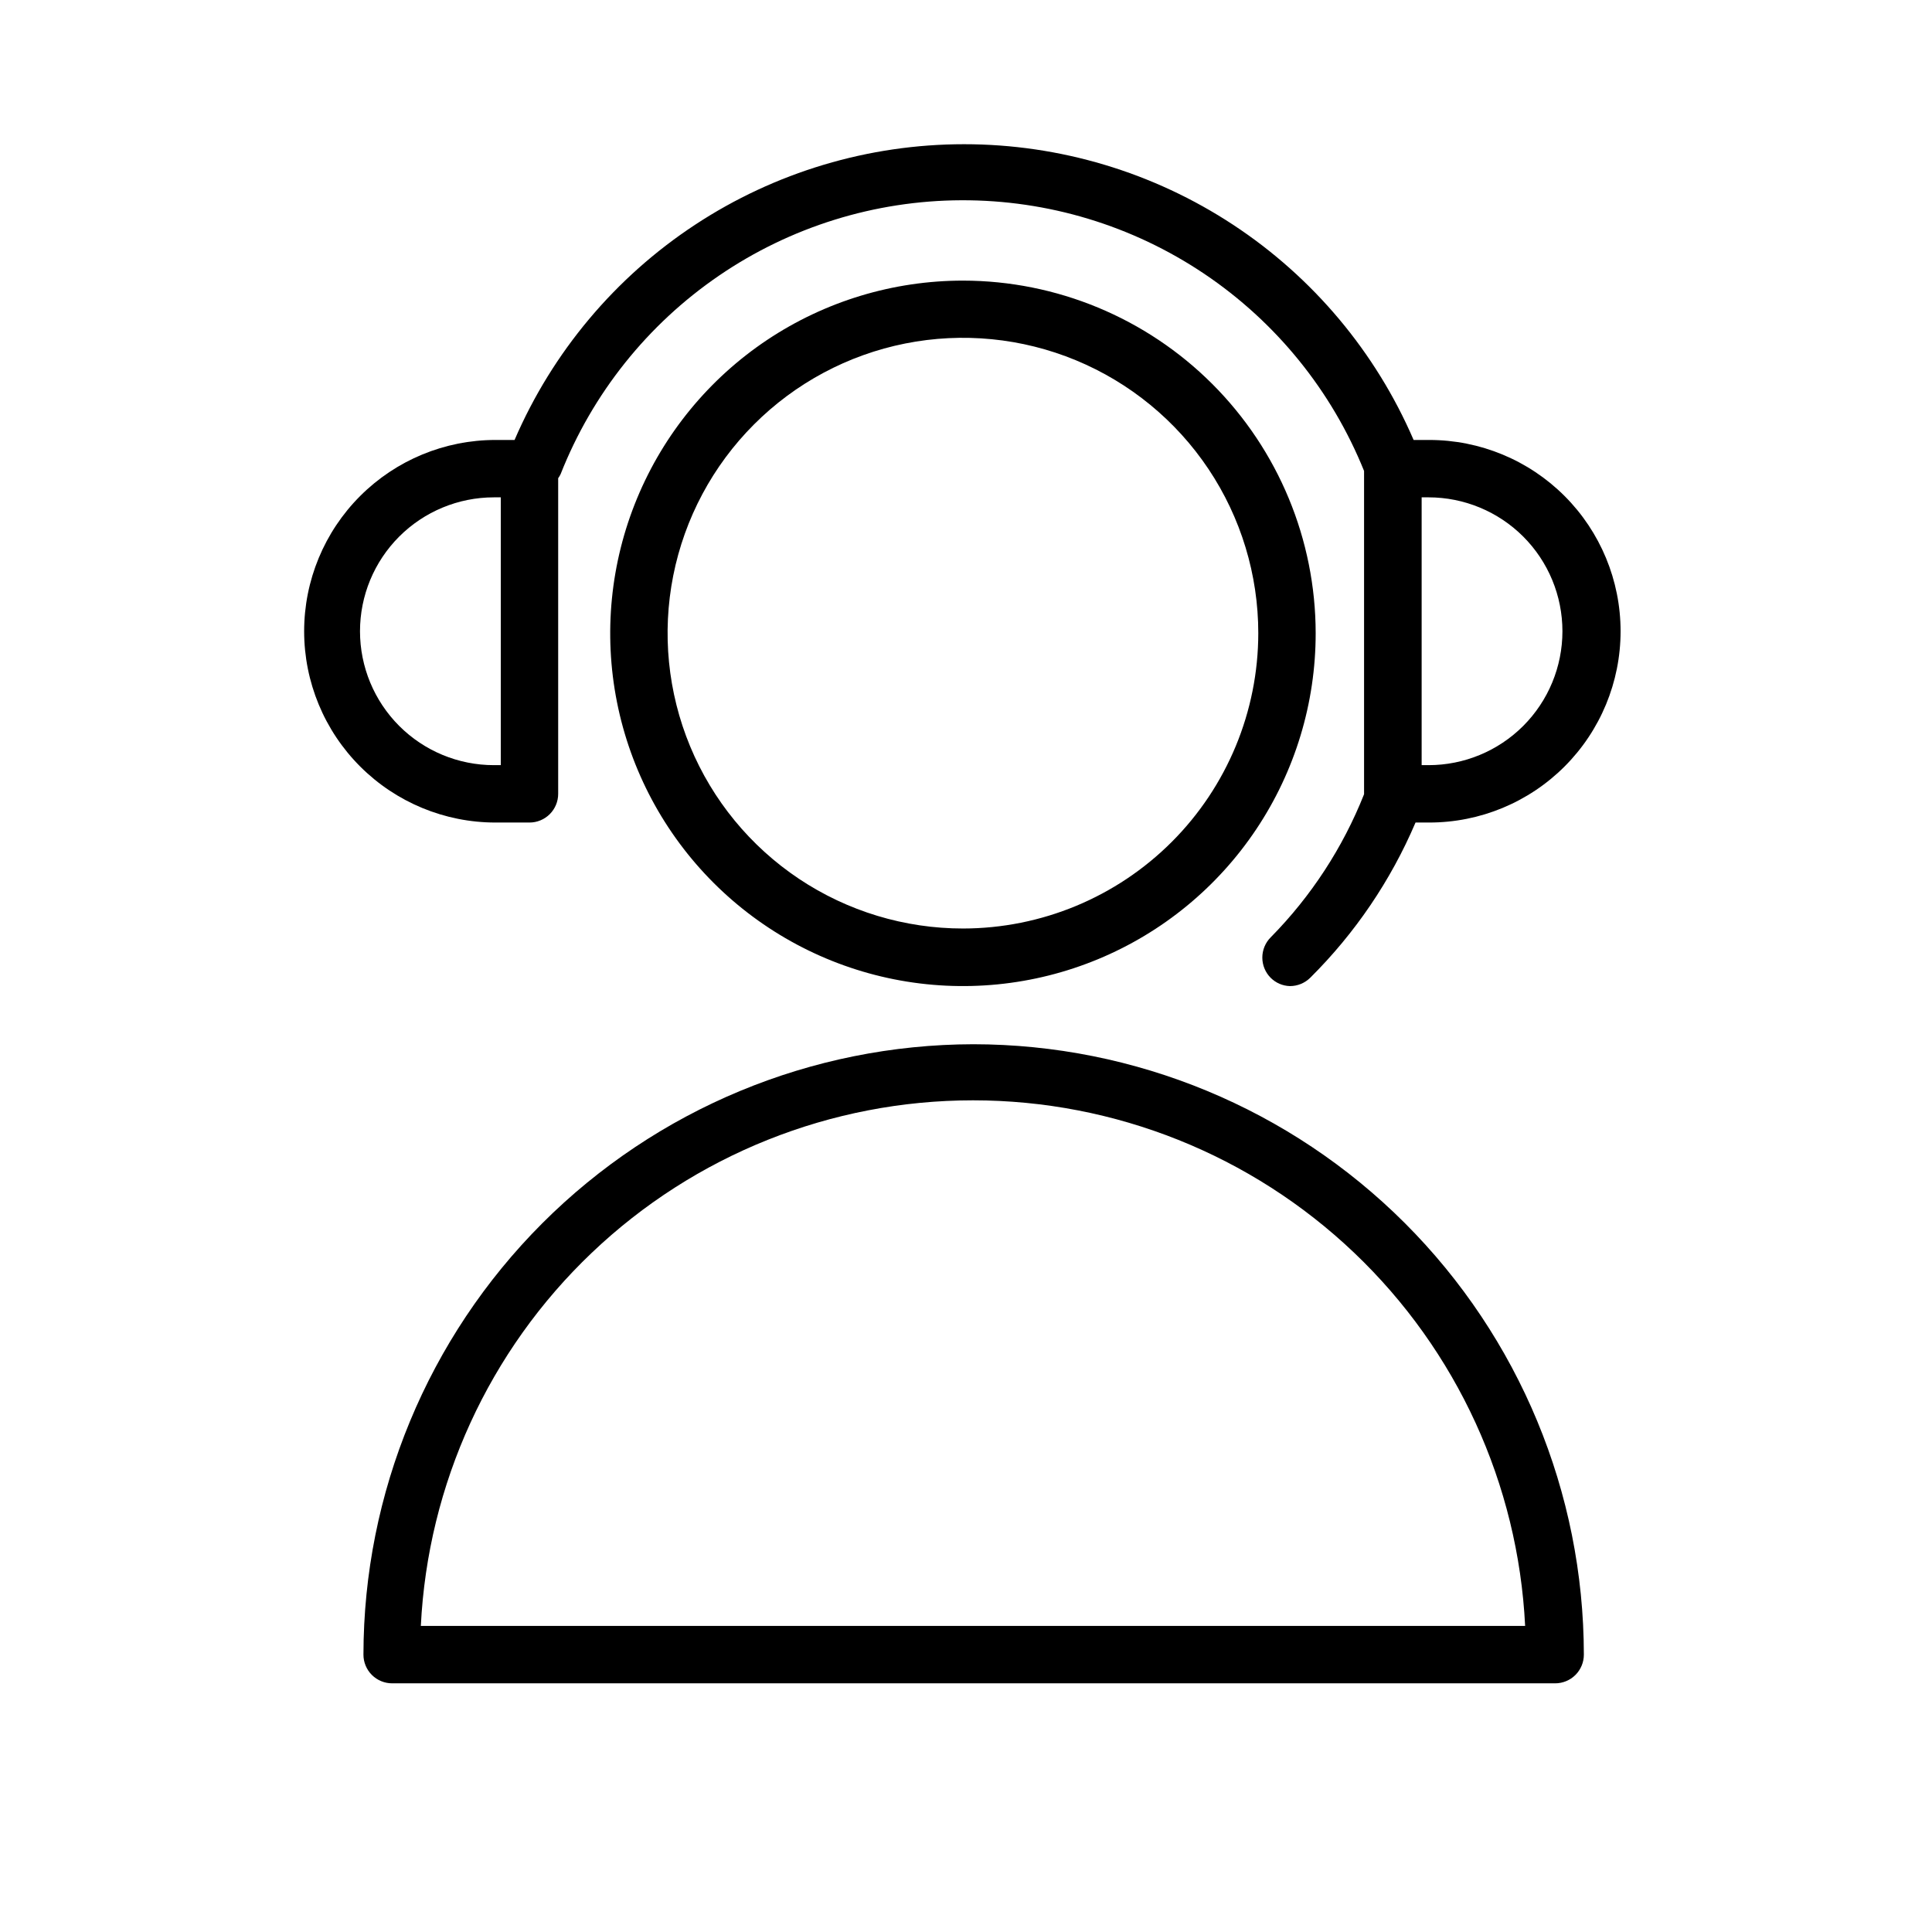
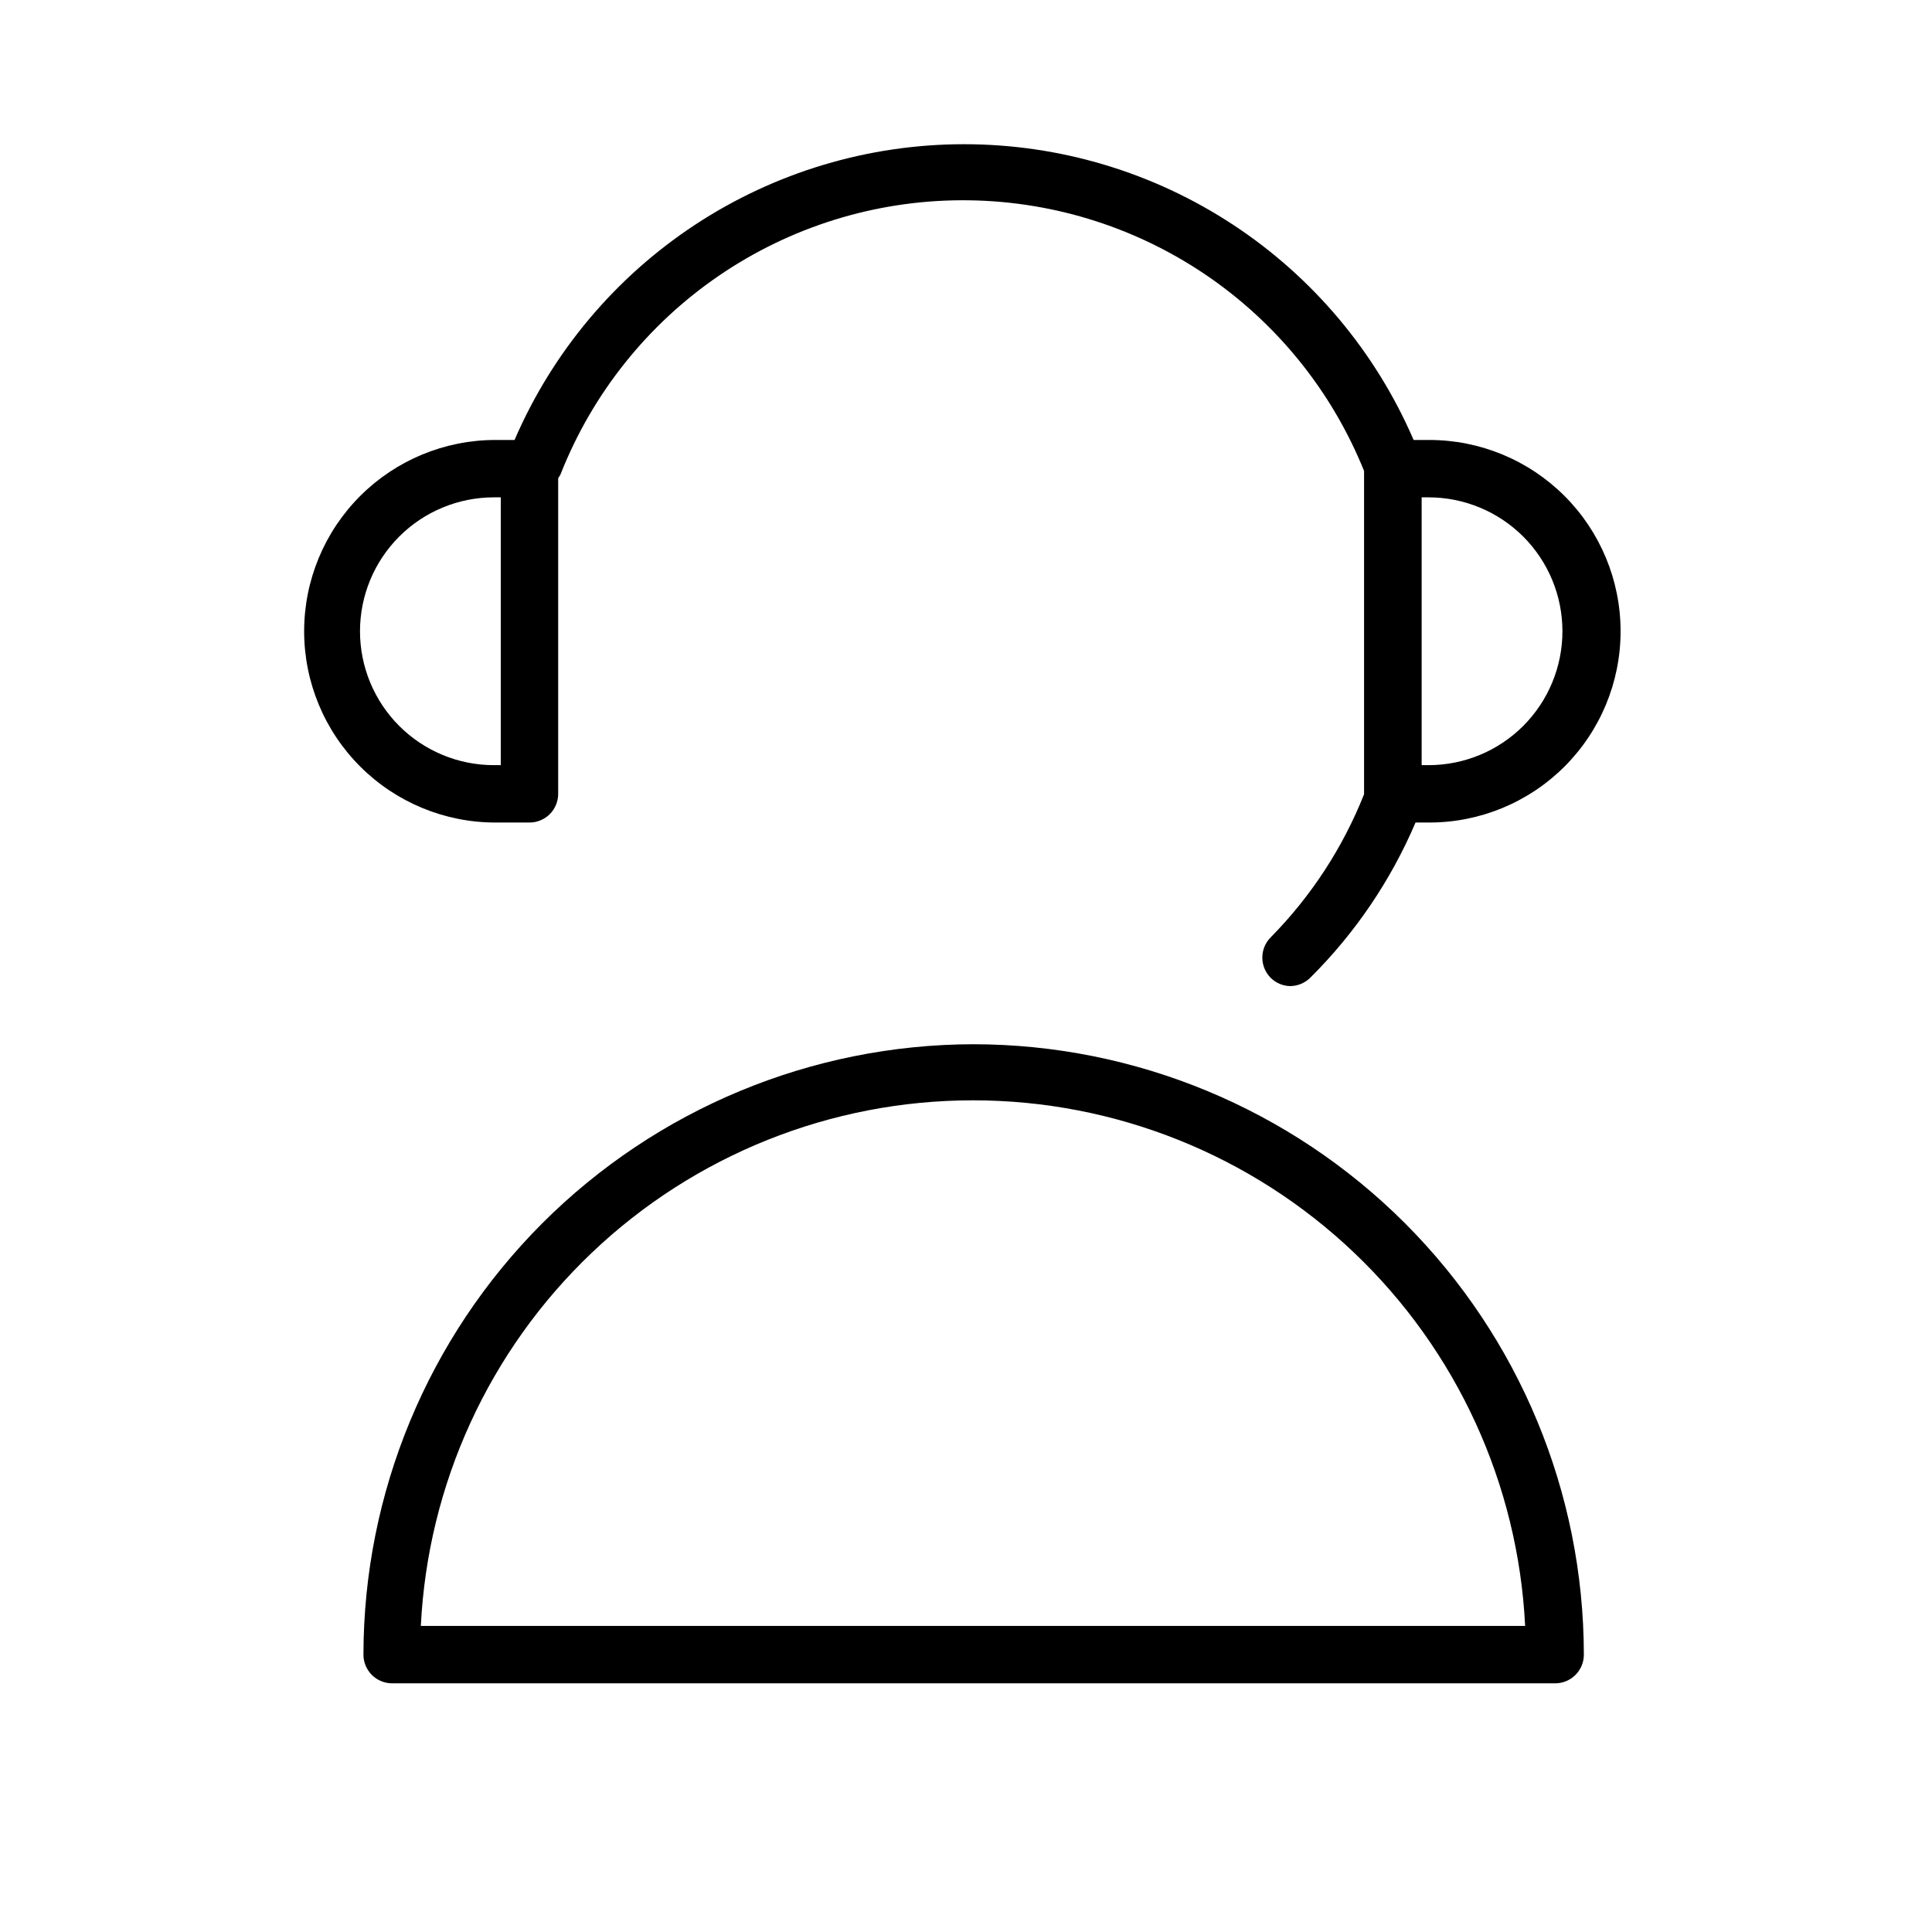
<svg xmlns="http://www.w3.org/2000/svg" width="101" height="101" viewBox="0 0 101 101" fill="none">
  <path d="M50.88 54.59C42.425 54.606 34.321 57.974 28.344 63.955C22.368 69.937 19.008 78.044 19 86.5C19 86.898 19.158 87.279 19.439 87.561C19.721 87.842 20.102 88 20.5 88H81.3C81.698 88 82.079 87.842 82.361 87.561C82.642 87.279 82.8 86.898 82.8 86.5C82.792 78.037 79.426 69.924 73.442 63.941C67.457 57.959 59.342 54.595 50.88 54.59ZM22 85C22.365 77.59 25.565 70.605 30.939 65.49C36.312 60.375 43.446 57.522 50.865 57.522C58.284 57.522 65.418 60.375 70.791 65.49C76.165 70.605 79.365 77.59 79.73 85H22Z" fill="black" />
-   <path d="M50.35 14.67C46.702 14.668 43.135 15.748 40.101 17.773C37.068 19.799 34.702 22.679 33.306 26.049C31.909 29.419 31.543 33.127 32.254 36.705C32.965 40.283 34.721 43.569 37.301 46.149C39.88 48.728 43.167 50.485 46.745 51.196C50.323 51.907 54.031 51.541 57.401 50.144C60.771 48.747 63.651 46.382 65.676 43.348C67.702 40.314 68.782 36.748 68.78 33.1C68.775 28.214 66.831 23.529 63.376 20.074C59.921 16.619 55.236 14.675 50.35 14.67ZM50.35 48.54C47.296 48.542 44.31 47.638 41.769 45.943C39.229 44.247 37.248 41.837 36.078 39.016C34.908 36.194 34.601 33.09 35.195 30.094C35.79 27.098 37.26 24.346 39.419 22.186C41.578 20.025 44.329 18.554 47.324 17.957C50.319 17.361 53.424 17.666 56.246 18.834C59.068 20.003 61.48 21.982 63.177 24.521C64.874 27.06 65.78 30.046 65.78 33.1C65.777 37.192 64.151 41.117 61.258 44.011C58.365 46.906 54.442 48.535 50.35 48.54Z" fill="black" />
  <path d="M27.68 43C28.078 43 28.459 42.842 28.741 42.561C29.022 42.279 29.18 41.898 29.18 41.5V25C29.23 24.931 29.274 24.858 29.31 24.78C30.97 20.573 33.853 16.961 37.587 14.41C41.321 11.859 45.734 10.486 50.256 10.469C54.778 10.452 59.201 11.791 62.954 14.313C66.708 16.836 69.618 20.426 71.31 24.62V41.52C70.201 44.315 68.541 46.859 66.43 49C66.149 49.281 65.991 49.663 65.991 50.06C65.991 50.458 66.149 50.839 66.43 51.12C66.697 51.385 67.054 51.539 67.43 51.55C67.628 51.551 67.825 51.512 68.009 51.437C68.192 51.361 68.359 51.25 68.5 51.11C70.839 48.786 72.707 46.033 74 43H74.72C77.372 43 79.916 41.946 81.791 40.071C83.666 38.196 84.72 35.652 84.72 33C84.72 30.348 83.666 27.804 81.791 25.929C79.916 24.054 77.372 23 74.72 23H73.9C71.921 18.409 68.641 14.498 64.465 11.751C60.289 9.003 55.399 7.539 50.4 7.539C45.401 7.539 40.511 9.003 36.335 11.751C32.159 14.498 28.879 18.409 26.9 23H25.9C23.248 23 20.704 24.054 18.829 25.929C16.953 27.804 15.9 30.348 15.9 33C15.9 35.652 16.953 38.196 18.829 40.071C20.704 41.946 23.248 43 25.9 43H27.68ZM74.32 26H74.68C76.536 26 78.317 26.738 79.63 28.05C80.942 29.363 81.68 31.143 81.68 33C81.68 34.856 80.942 36.637 79.63 37.95C78.317 39.263 76.536 40 74.68 40H74.32V26ZM18.82 33C18.82 31.143 19.557 29.363 20.87 28.05C22.183 26.738 23.963 26 25.82 26H26.18V40H25.82C23.963 40 22.183 39.263 20.87 37.95C19.557 36.637 18.82 34.856 18.82 33Z" fill="black" />
</svg>